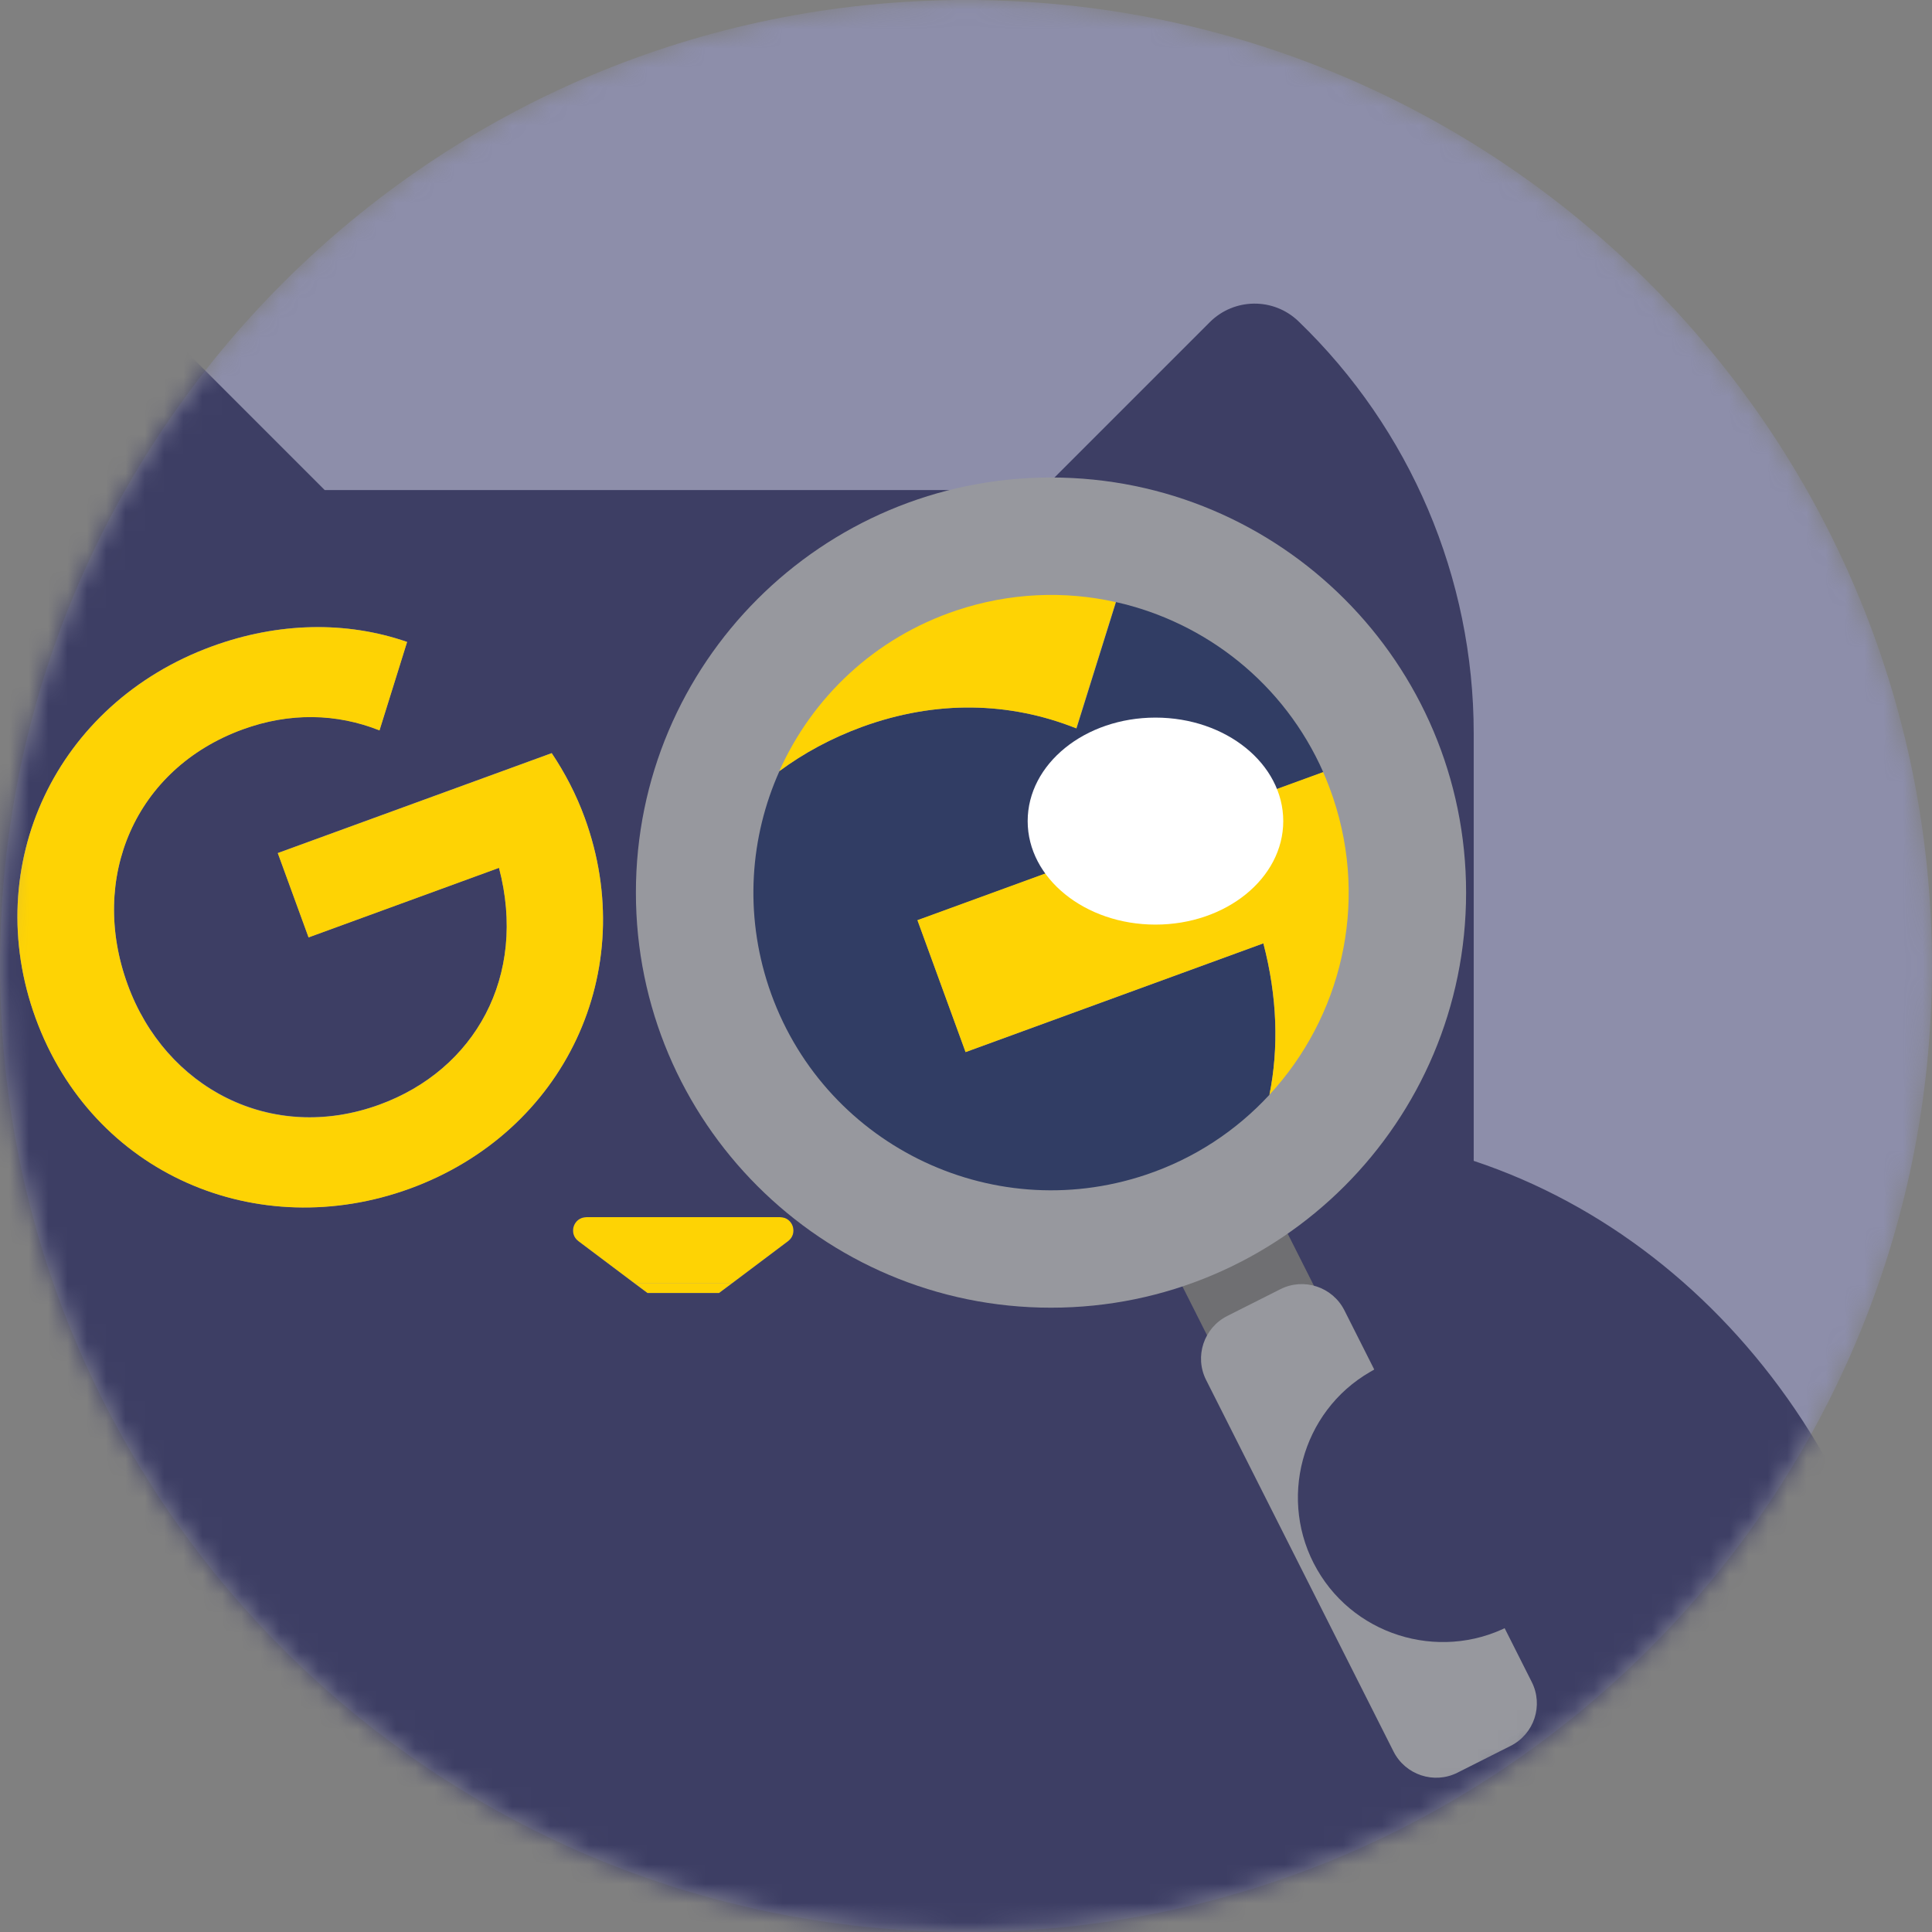
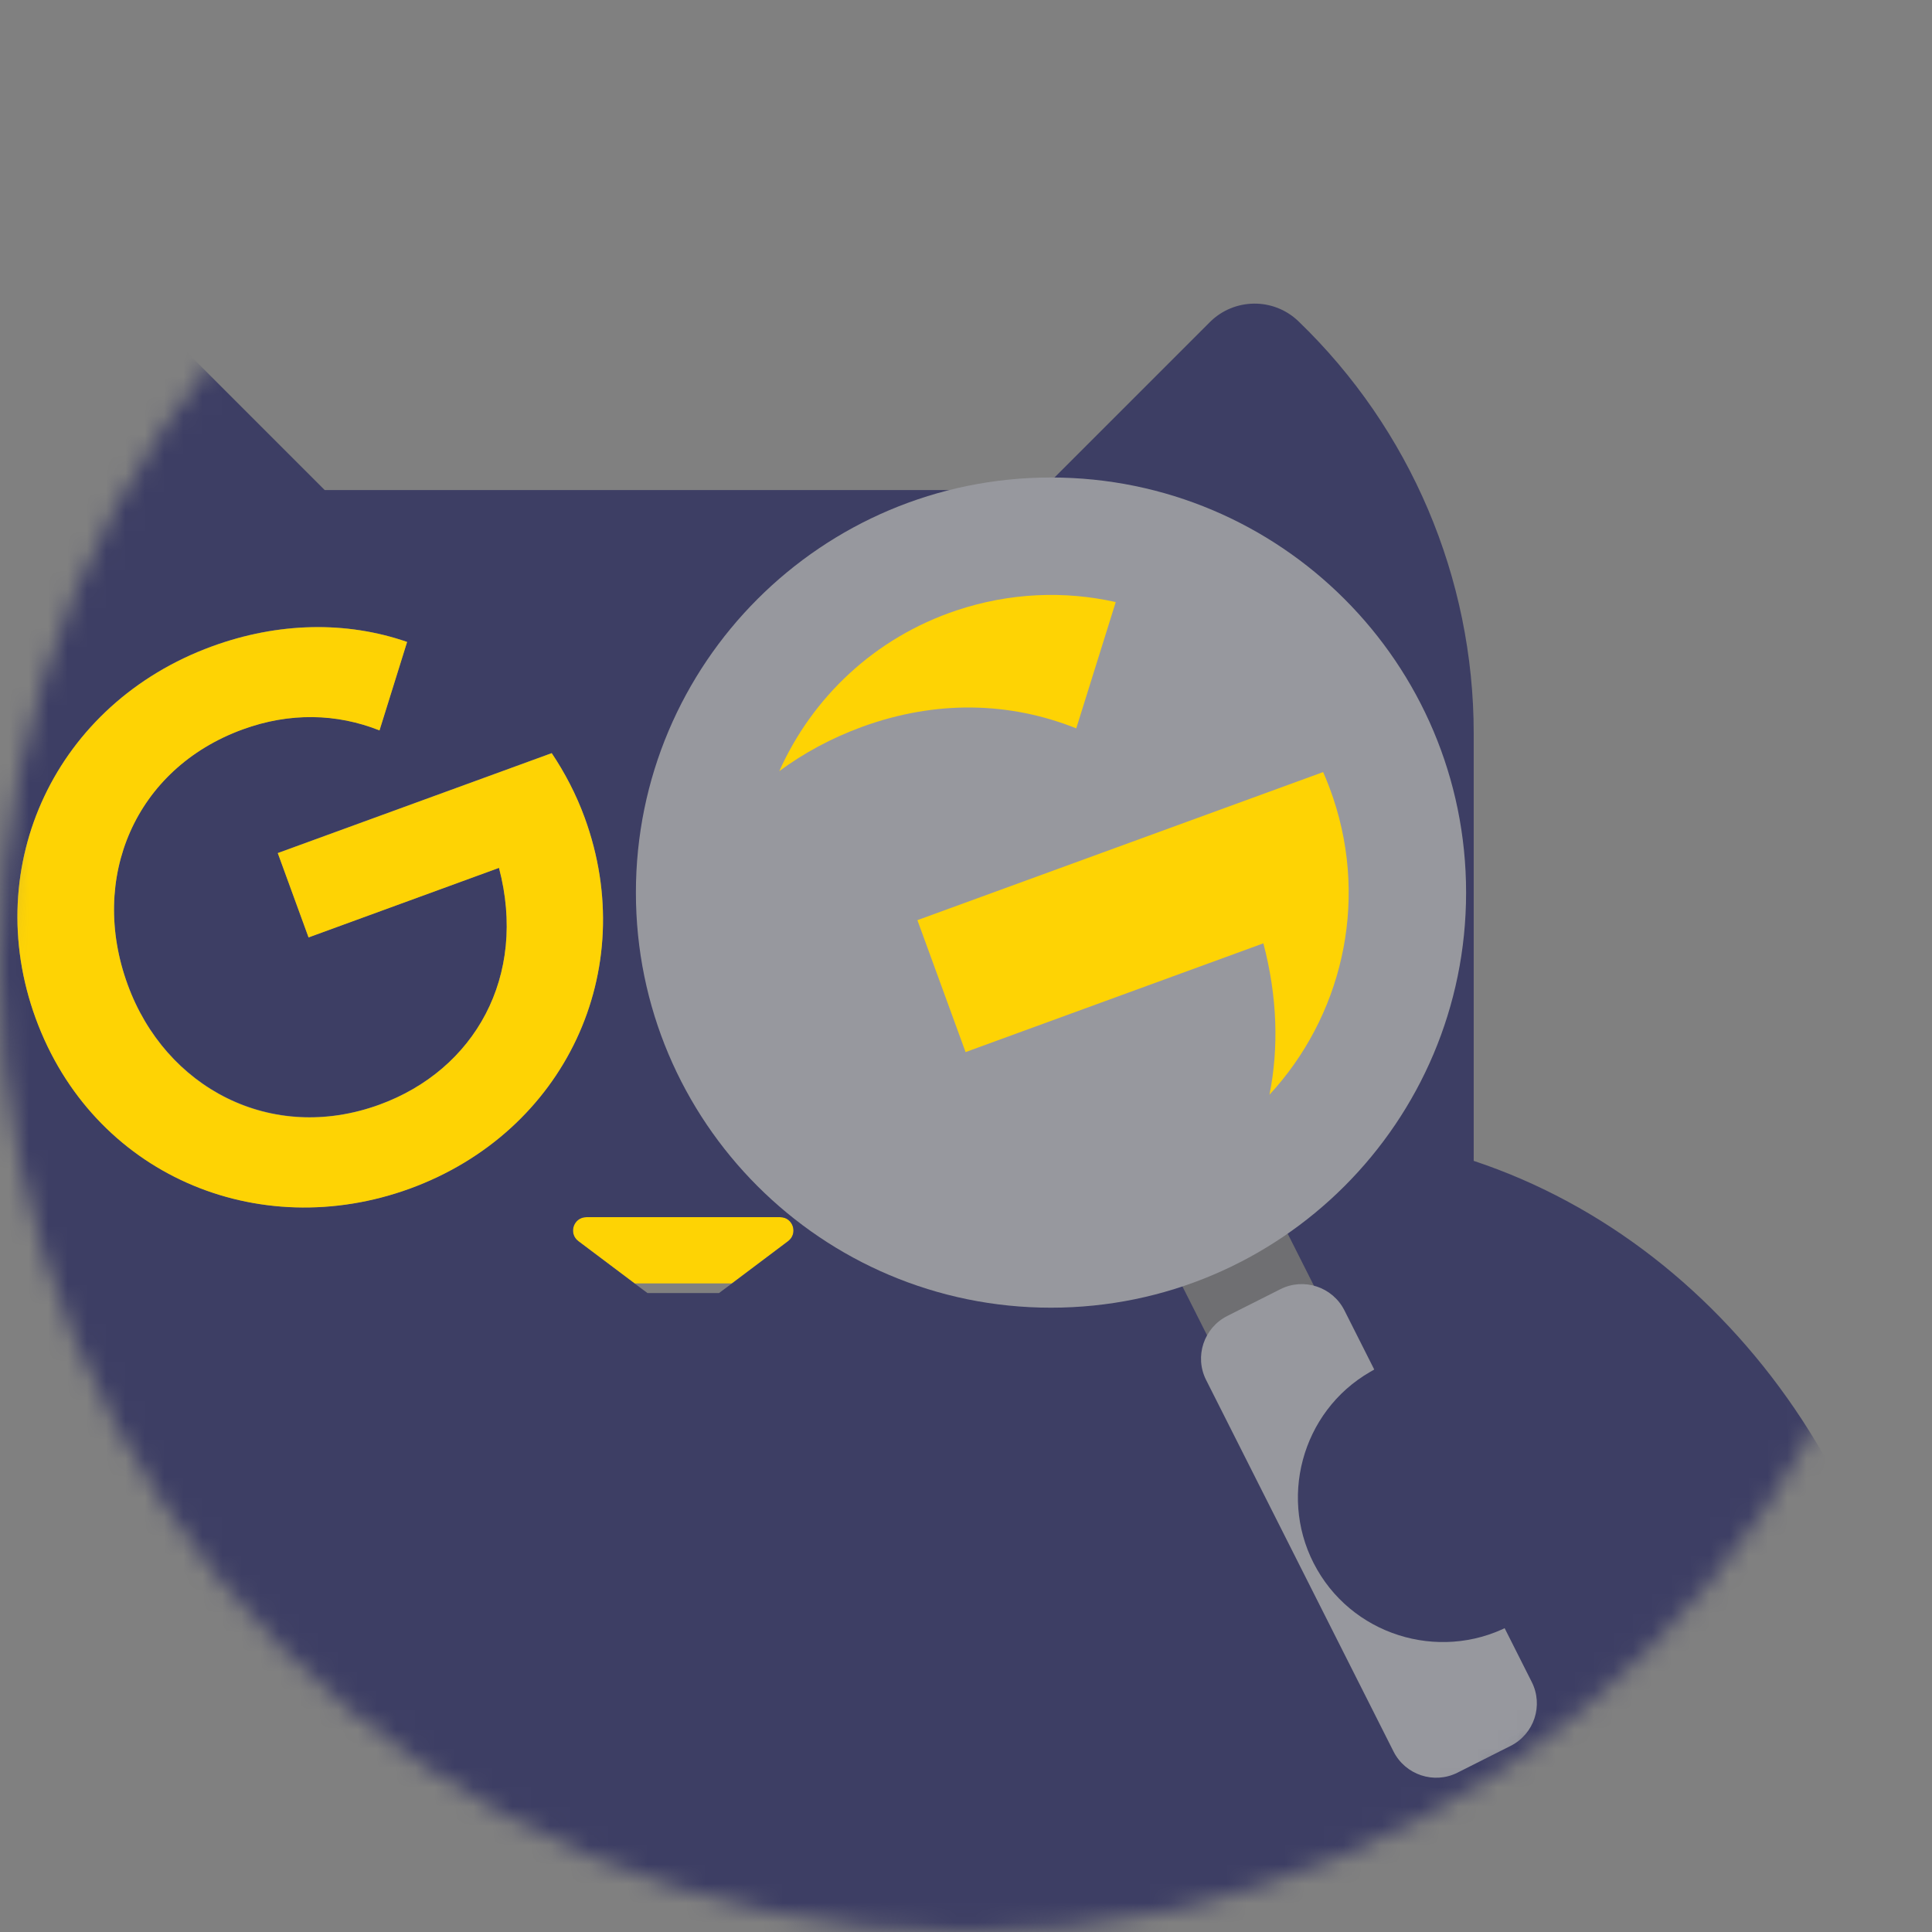
<svg xmlns="http://www.w3.org/2000/svg" width="100" height="100" viewBox="0 0 100 100" fill="none">
  <rect x="0" y="0" width="100" height="100" fill="#808080" stroke="none" />
  <g id="Group">
    <g id="Clip path group">
      <mask id="mask0_2171_10340" style="mask-type:luminance" maskUnits="userSpaceOnUse" x="0" y="0" width="100" height="100">
        <g id="SVGID_00000084505100216458461130000006382807171114078640_">
          <path id="Vector" d="M50 100C77.614 100 100 77.614 100 50C100 22.386 77.614 0 50 0C22.386 0 0 22.386 0 50C0 77.614 22.386 100 50 100Z" fill="white" />
        </g>
      </mask>
      <g mask="url(#mask0_2171_10340)">
-         <path id="Vector_2" opacity="0.4" d="M50 100C77.614 100 100 77.614 100 50C100 22.386 77.614 0 50 0C22.386 0 0 22.386 0 50C0 77.614 22.386 100 50 100Z" fill="#A0A2E9" />
-       </g>
+         </g>
    </g>
    <g id="Clip path group_2">
      <mask id="mask1_2171_10340" style="mask-type:luminance" maskUnits="userSpaceOnUse" x="0" y="0" width="100" height="100">
        <g id="SVGID_00000084505100216458461130000006382807171114078640__2">
          <path id="Vector_3" d="M50 100C77.614 100 100 77.614 100 50C100 22.386 77.614 0 50 0C22.386 0 0 22.386 0 50C0 77.614 22.386 100 50 100Z" fill="white" />
        </g>
      </mask>
      <g mask="url(#mask1_2171_10340)">
        <g id="Group_2">
          <path id="Vector_4" d="M40.793 64.243C41.322 63.843 41.043 63 40.379 63H30.35C29.686 63 29.407 63.843 29.936 64.243L32.843 66.429H37.886L40.793 64.243Z" fill="#FED304" />
-           <path id="Vector_5" d="M32.843 66.43L33.514 66.93H37.221L37.886 66.43H32.843Z" fill="#FED304" />
          <path id="Vector_6" d="M76.279 60.086V37.958C76.279 29.908 73 22.208 67.207 16.629C65.922 15.393 63.886 15.415 62.622 16.672L53.929 25.365H16.807L8.114 16.672C6.85 15.408 4.814 15.393 3.529 16.629C-2.271 22.215 -5.543 29.915 -5.543 37.958V66.429H-5.55V130.001H60.493C62.579 130.465 64.736 130.715 66.95 130.715C69.165 130.715 71.322 130.465 73.407 130.001H73.736V129.922C88.429 126.458 99.45 111.979 99.45 94.643C99.45 78.322 89.679 64.536 76.279 60.086ZM49.6 33.45C53.022 32.2 56.543 32.136 59.693 33.222L58.264 37.8C56.057 36.922 53.622 36.858 51.179 37.751C45.607 39.786 43.215 45.443 45.229 50.958C47.179 56.293 52.657 59.215 58.264 57.172C63.193 55.372 65.929 50.543 64.45 44.915L54.593 48.515L53 44.151L67.179 38.979C67.857 39.993 68.443 41.108 68.886 42.322C71.1 48.393 69.307 54.715 64.722 58.658C63.336 59.85 61.707 60.829 59.843 61.508C57.372 62.408 54.843 62.672 52.436 62.365C47.164 61.686 42.5 58.251 40.472 52.686C37.579 44.793 41.5 36.408 49.6 33.45ZM10.979 33.45C14.4 32.2 17.922 32.136 21.072 33.222L19.643 37.8C17.436 36.922 15 36.858 12.557 37.751C6.986 39.786 4.593 45.443 6.607 50.958C8.557 56.293 14.036 59.215 19.643 57.172C24.572 55.372 27.307 50.543 25.829 44.915L15.972 48.515L14.379 44.151L28.557 38.979C29.236 39.993 29.822 41.108 30.265 42.322C33.15 50.222 29.257 58.579 21.222 61.515C13.343 64.393 4.8 60.793 1.843 52.693C-1.036 44.793 2.879 36.408 10.979 33.45ZM33.514 66.929L32.843 66.429L29.936 64.243C29.407 63.843 29.686 63.001 30.35 63.001H40.379C41.043 63.001 41.322 63.843 40.793 64.243L37.886 66.429L37.215 66.929H33.514Z" fill="#3D3E64" />
          <path id="Vector_7" d="M30.264 42.329C29.821 41.114 29.236 40 28.557 38.986L14.378 44.157L15.971 48.522L25.828 44.922C27.307 50.543 24.571 55.379 19.643 57.179C14.028 59.229 8.55 56.307 6.607 50.965C4.593 45.45 6.986 39.793 12.557 37.757C15 36.864 17.443 36.929 19.643 37.807L21.071 33.229C17.928 32.136 14.4 32.207 10.978 33.457C2.878 36.414 -1.036 44.8 1.843 52.7C4.8 60.8 13.336 64.393 21.221 61.522C29.257 58.579 33.15 50.229 30.264 42.329Z" fill="#FED304" />
          <path id="Vector_8" d="M68.878 42.329C68.436 41.114 67.85 40 67.171 38.986L52.993 44.157L54.586 48.522L64.443 44.922C65.921 50.543 63.186 55.379 58.257 57.179C52.643 59.229 47.164 56.307 45.221 50.965C43.207 45.45 45.6 39.793 51.171 37.757C53.614 36.864 56.057 36.929 58.257 37.807L59.686 33.229C56.543 32.136 53.021 32.207 49.593 33.457C41.493 36.414 37.578 44.8 40.457 52.7C42.486 58.257 47.15 61.7 52.421 62.379C56.164 60.3 60.314 59 64.707 58.672C69.307 54.722 71.1 48.393 68.878 42.329Z" fill="#FED304" />
          <path id="Vector_9" d="M59.843 61.514C61.707 60.836 63.336 59.85 64.721 58.664C60.328 58.993 56.178 60.293 52.435 62.371C54.836 62.678 57.371 62.414 59.843 61.514Z" fill="#FED304" />
        </g>
      </g>
    </g>
    <g id="Clip path group_3">
      <mask id="mask2_2171_10340" style="mask-type:luminance" maskUnits="userSpaceOnUse" x="0" y="0" width="100" height="100">
        <g id="SVGID_00000084505100216458461130000006382807171114078640__3">
          <path id="Vector_10" d="M50 100C77.614 100 100 77.614 100 50C100 22.386 77.614 0 50 0C22.386 0 0 22.386 0 50C0 77.614 22.386 100 50 100Z" fill="white" />
        </g>
      </mask>
      <g mask="url(#mask2_2171_10340)">
        <g id="Group_3">
          <path id="Vector_11" d="M54.35 46.215L70.892 79.043" stroke="#6F6F72" stroke-width="6.094" stroke-miterlimit="10" />
          <path id="Vector_12" d="M54.4 67.686C66.266 67.686 75.885 58.067 75.885 46.201C75.885 34.334 66.266 24.715 54.4 24.715C42.534 24.715 32.914 34.334 32.914 46.201C32.914 58.067 42.534 67.686 54.4 67.686Z" fill="#97989E" />
          <g id="Group_4">
-             <path id="Vector_13" d="M44.628 37.621C43.028 38.207 41.593 38.986 40.343 39.914C38.821 43.314 38.521 47.271 39.792 51.086C42.492 59.157 51.221 63.507 59.285 60.814C61.835 59.964 64.007 58.507 65.707 56.664C66.192 54.25 66.114 51.6 65.392 48.828L49.978 54.457L47.492 47.635L68.493 39.971C66.471 35.386 62.414 32.207 57.764 31.164L55.721 37.7C52.264 36.321 48.45 36.228 44.628 37.621Z" fill="#313D64" />
            <path id="Vector_14" d="M49.514 31.593C45.257 33.014 42.036 36.114 40.336 39.914C41.593 38.985 43.022 38.207 44.622 37.621C48.443 36.228 52.257 36.321 55.707 37.7L57.75 31.164C55.114 30.571 52.279 30.671 49.514 31.593Z" fill="#FED304" />
            <path id="Vector_15" d="M49.978 54.456L65.392 48.827C66.121 51.599 66.192 54.249 65.707 56.663C69.4 52.67 70.857 46.834 69.007 41.313C68.85 40.849 68.678 40.399 68.485 39.963L47.485 47.627L49.978 54.456Z" fill="#FED304" />
          </g>
          <path id="Vector_16" d="M78.193 90.365L75.443 91.751C74.229 92.365 72.743 91.872 72.129 90.658L62.429 71.429C61.814 70.215 62.307 68.729 63.522 68.115L66.271 66.729C67.486 66.115 68.971 66.608 69.586 67.822L79.279 87.051C79.9 88.272 79.407 89.751 78.193 90.365Z" fill="#97989E" />
        </g>
      </g>
    </g>
    <g id="Clip path group_4">
      <mask id="mask3_2171_10340" style="mask-type:luminance" maskUnits="userSpaceOnUse" x="0" y="0" width="100" height="100">
        <g id="SVGID_00000084505100216458461130000006382807171114078640__4">
          <path id="Vector_17" d="M50 100C77.614 100 100 77.614 100 50C100 22.386 77.614 0 50 0C22.386 0 0 22.386 0 50C0 77.614 22.386 100 50 100Z" fill="white" />
        </g>
      </mask>
      <g mask="url(#mask3_2171_10340)">
        <path id="Vector_18" d="M85.843 79.707L78.422 83.992C74.85 86.057 70.236 84.821 68.179 81.249C66.115 77.678 67.35 73.064 70.922 71.007L78.343 66.721C81.915 64.657 86.529 65.892 88.586 69.464C90.65 73.035 89.415 77.65 85.843 79.707Z" fill="#3D3E64" />
      </g>
    </g>
    <g id="Clip path group_5">
      <mask id="mask4_2171_10340" style="mask-type:luminance" maskUnits="userSpaceOnUse" x="0" y="0" width="100" height="100">
        <g id="SVGID_00000084505100216458461130000006382807171114078640__5">
          <path id="Vector_19" d="M50 100C77.614 100 100 77.614 100 50C100 22.386 77.614 0 50 0C22.386 0 0 22.386 0 50C0 77.614 22.386 100 50 100Z" fill="white" />
        </g>
      </mask>
      <g mask="url(#mask4_2171_10340)">
-         <path id="Vector_20" d="M59.807 47.857C63.46 47.857 66.421 45.458 66.421 42.5C66.421 39.541 63.46 37.143 59.807 37.143C56.154 37.143 53.192 39.541 53.192 42.5C53.192 45.458 56.154 47.857 59.807 47.857Z" fill="white" />
-       </g>
+         </g>
    </g>
  </g>
</svg>